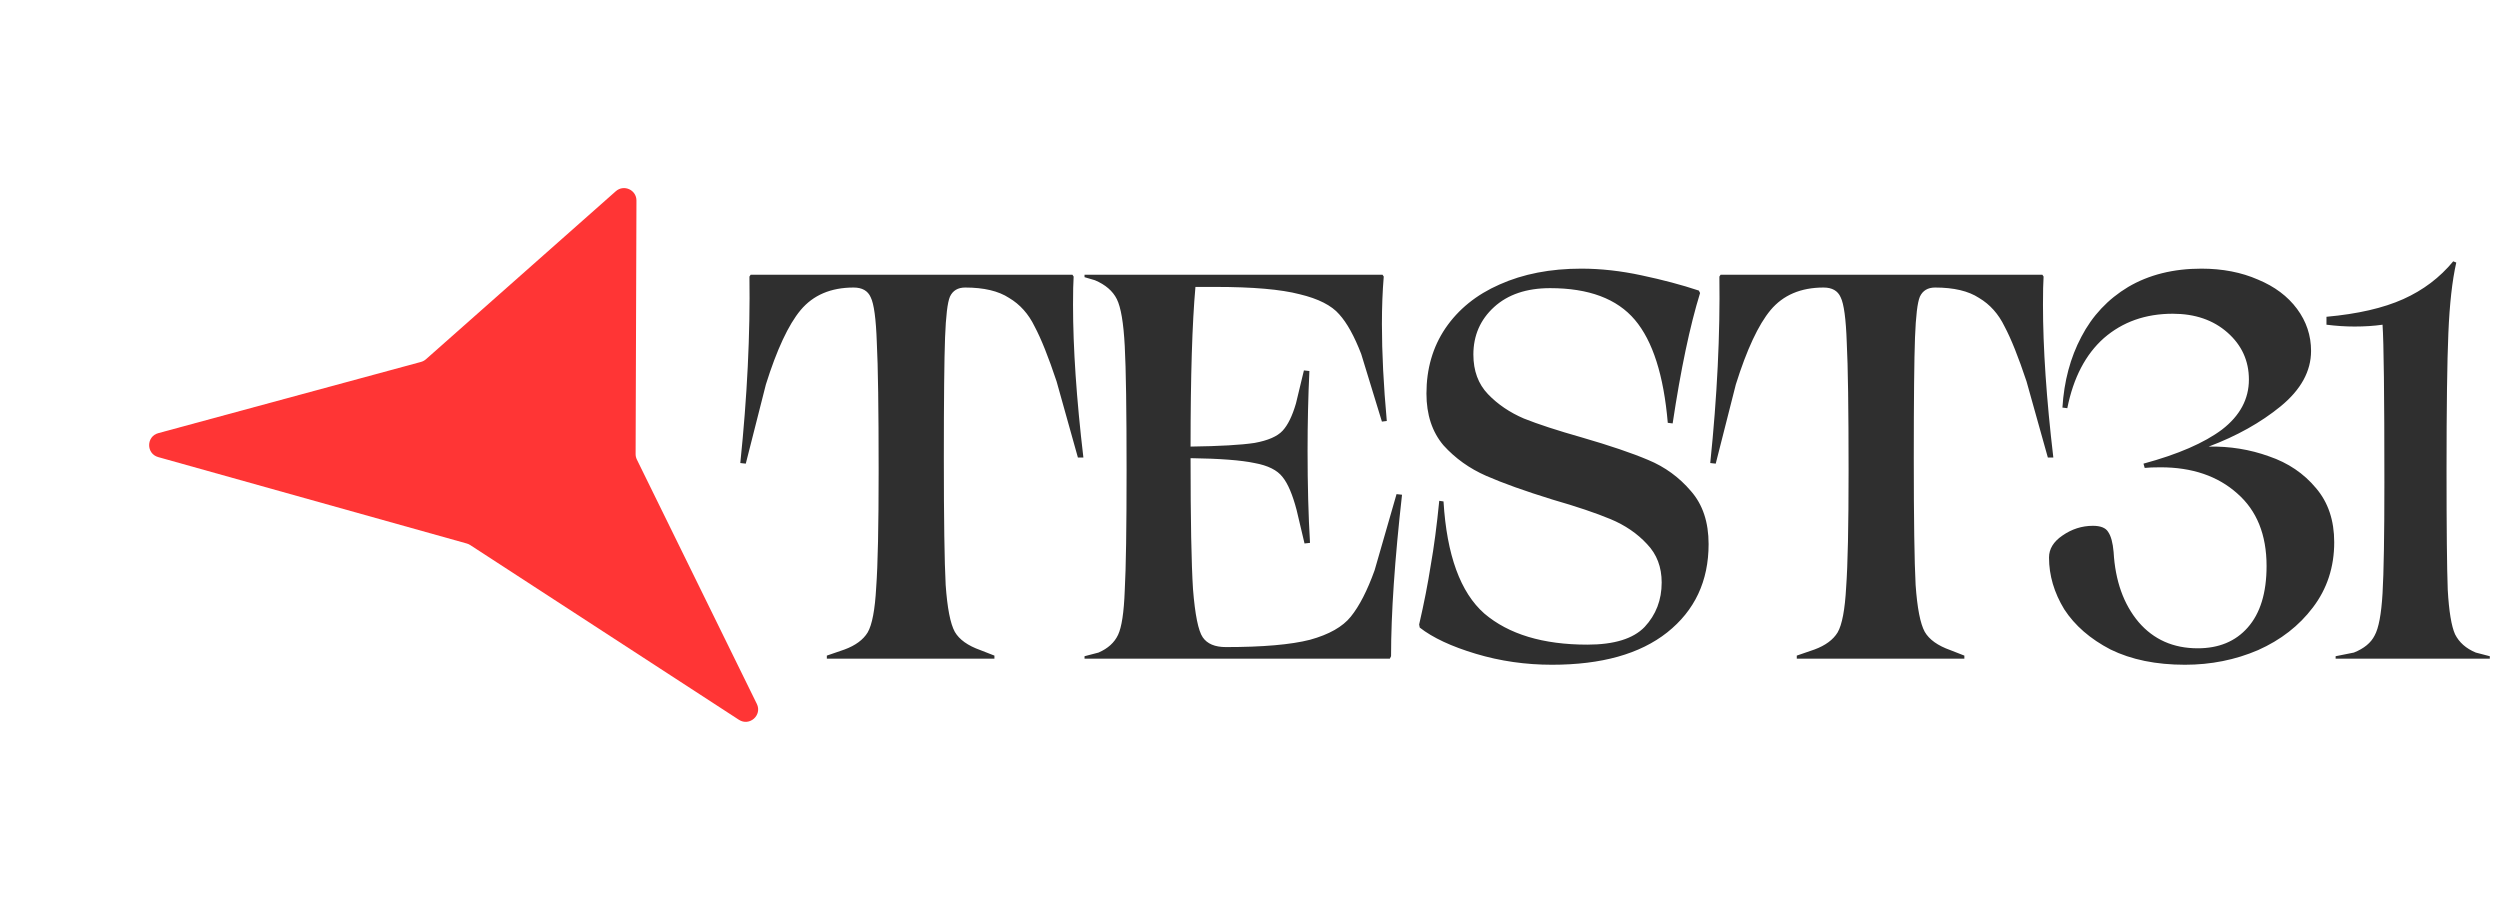
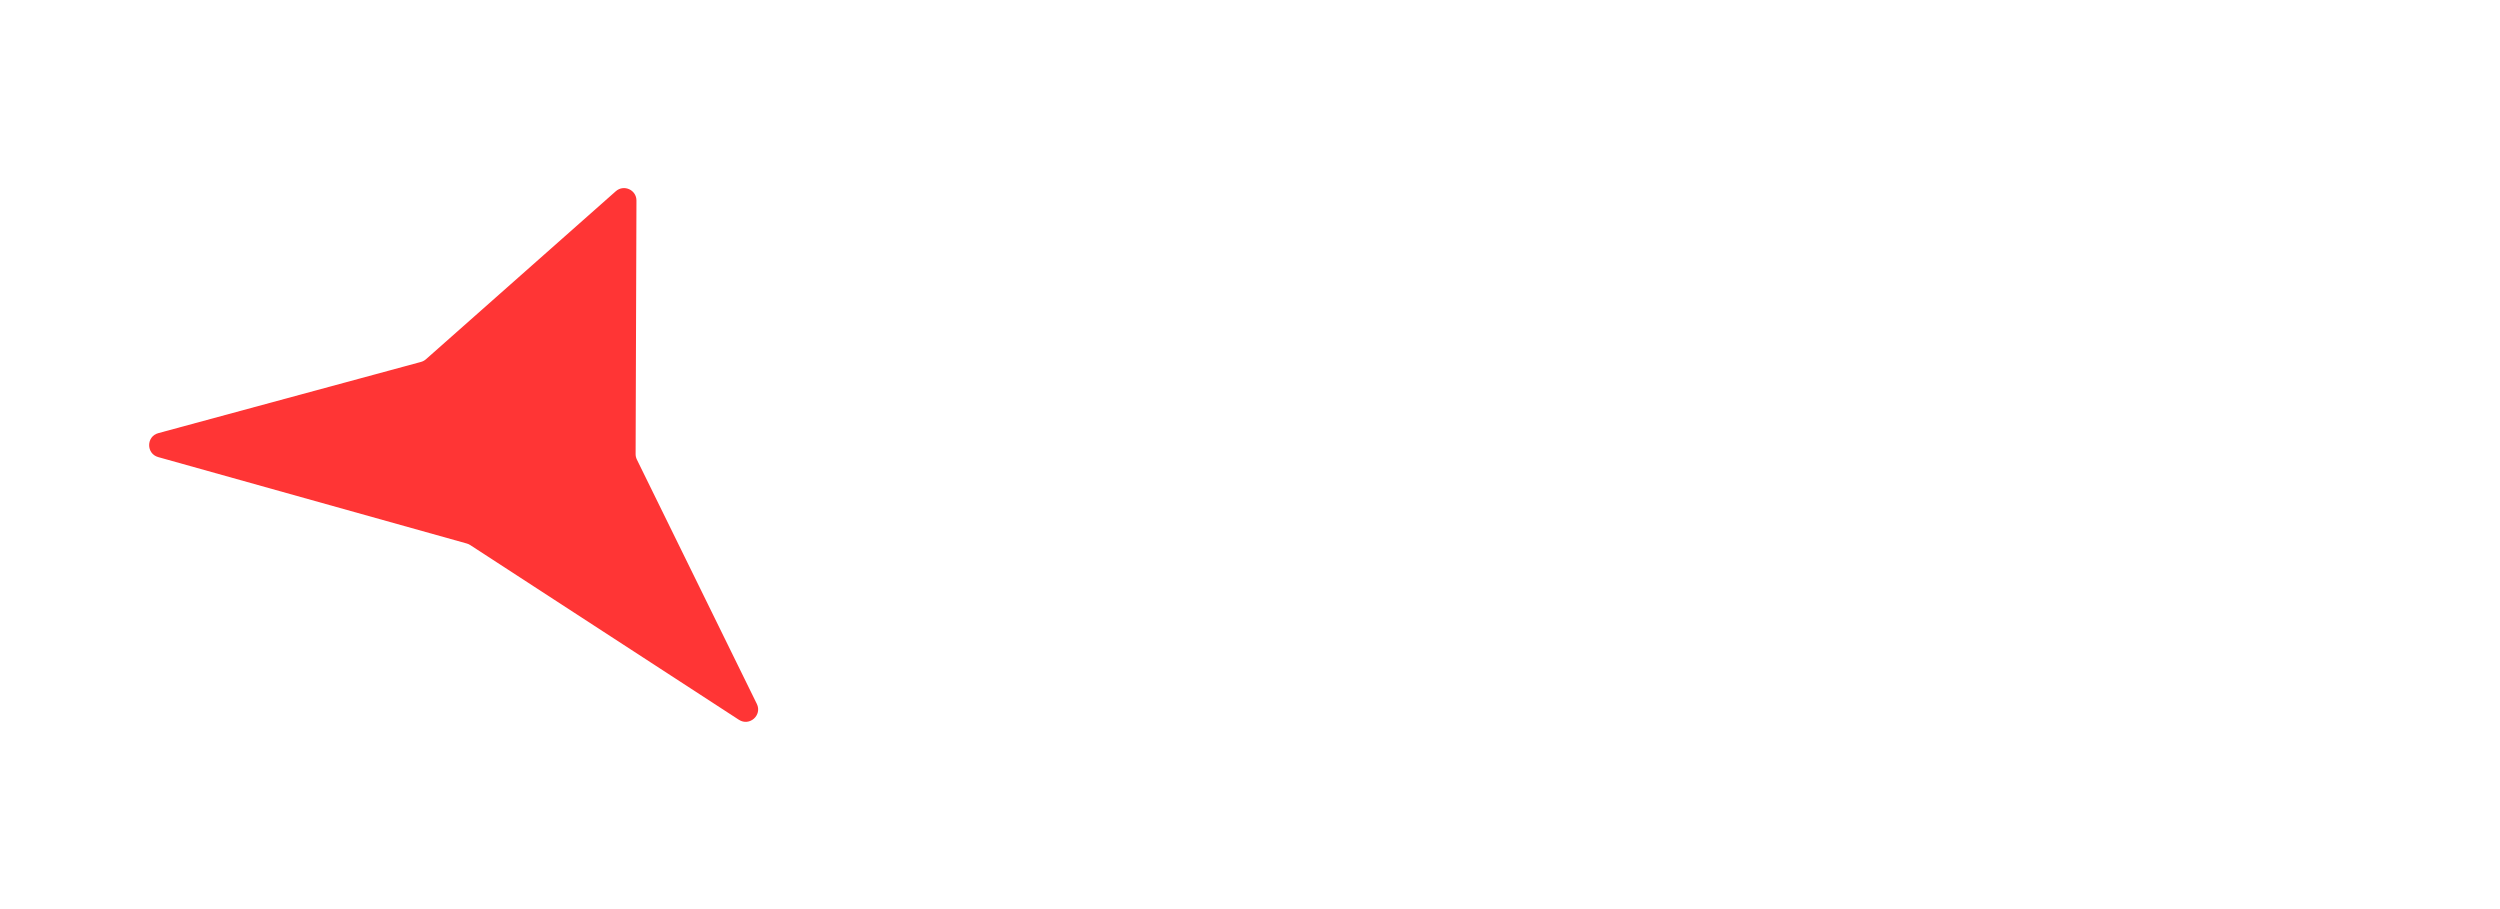
<svg xmlns="http://www.w3.org/2000/svg" width="1207" height="439" viewBox="0 0 1207 439" fill="none">
-   <path d="M399.196 316.529L407.728 313.587C413.024 311.625 416.751 308.879 418.909 305.349C421.066 301.622 422.439 294.365 423.028 283.577C423.812 272.789 424.205 254.057 424.205 227.381C424.205 197.371 423.91 176.677 423.322 165.301C422.93 153.925 421.949 146.667 420.38 143.529C419.007 140.391 416.261 138.821 412.142 138.821C401.158 138.821 392.625 142.45 386.545 149.707C380.66 156.769 375.07 168.734 369.774 185.602L360.065 223.85L357.417 223.556C360.752 191.388 362.223 161.378 361.83 133.525L362.419 132.643H517.766L518.354 133.525C518.158 136.468 518.06 140.979 518.06 147.059C518.06 168.047 519.727 192.663 523.062 220.908H520.414L510.116 184.131C506.193 172.362 502.663 163.536 499.524 157.651C496.582 151.571 492.463 146.961 487.167 143.823C482.067 140.489 475.006 138.821 465.984 138.821C462.453 138.821 460.001 140.292 458.628 143.235C457.451 145.981 456.667 152.552 456.274 162.947C455.882 173.343 455.686 192.761 455.686 221.202C455.686 250.82 455.98 271.219 456.569 282.4C457.353 293.58 458.824 301.132 460.982 305.054C463.139 308.781 467.258 311.723 473.339 313.881L480.106 316.529V318H399.196V316.529ZM523.611 316.823L530.378 315.058C534.889 313.096 538.028 310.252 539.793 306.526C541.558 302.799 542.637 295.639 543.03 285.048C543.618 274.26 543.912 254.939 543.912 227.087C543.912 198.057 543.618 178.05 543.03 167.066C542.441 155.886 541.166 148.334 539.205 144.412C537.243 140.489 533.713 137.448 528.613 135.291L523.611 133.82V132.643H667.484L668.072 133.525C667.484 140.587 667.189 148.236 667.189 156.474C667.189 170.401 667.974 185.994 669.543 203.255L667.189 203.549L657.186 170.891C653.852 162.261 650.321 155.886 646.594 151.767C642.867 147.452 636.493 144.215 627.47 142.058C618.447 139.704 604.913 138.527 586.868 138.527H577.159C575.59 155.984 574.805 181.679 574.805 215.612C588.927 215.416 599.225 214.828 605.698 213.847C612.171 212.67 616.682 210.709 619.232 207.963C621.782 205.217 623.939 200.803 625.705 194.723L629.53 178.835L632.177 179.129C631.589 191.486 631.295 204.334 631.295 217.672C631.295 234.148 631.687 248.957 632.472 262.099L629.824 262.393L625.999 246.211C624.037 238.757 621.782 233.461 619.232 230.323C616.682 226.989 612.171 224.733 605.698 223.556C599.225 222.183 588.927 221.398 574.805 221.202C574.805 251.016 575.197 272.102 575.982 284.459C576.963 296.816 578.532 304.564 580.689 307.702C582.847 310.841 586.574 312.41 591.87 312.41C609.719 312.41 623.253 311.233 632.472 308.879C641.691 306.329 648.261 302.603 652.184 297.699C656.303 292.599 660.128 285.146 663.659 275.338L674.251 238.561L676.899 238.855C673.368 270.239 671.603 296.228 671.603 316.823L671.014 318H523.611V316.823ZM749.299 320.942C736.55 320.942 724.291 319.177 712.522 315.646C700.753 312.116 691.731 307.899 685.454 302.995L685.16 301.524C687.513 291.324 689.377 281.811 690.75 272.985C692.319 264.158 693.692 253.762 694.869 241.798L696.928 242.092C698.498 267.983 705.068 286.028 716.641 296.228C728.41 306.231 744.984 311.233 766.364 311.233C779.309 311.233 788.528 308.389 794.02 302.701C799.512 296.816 802.258 289.657 802.258 281.223C802.258 273.769 799.905 267.591 795.197 262.687C790.49 257.587 784.605 253.566 777.544 250.624C770.483 247.682 761.166 244.544 749.593 241.209C736.256 237.09 725.566 233.265 717.524 229.735C709.482 226.204 702.617 221.3 696.928 215.024C691.436 208.551 688.69 200.215 688.69 190.015C688.69 178.05 691.731 167.557 697.811 158.534C704.088 149.315 712.816 142.254 723.996 137.35C735.373 132.251 748.515 129.701 763.422 129.701C772.837 129.701 782.546 130.779 792.549 132.937C802.749 135.095 811.968 137.546 820.206 140.292L820.794 141.469C815.89 157.357 811.477 178.345 807.554 204.432L805.201 204.138C803.239 181.189 797.943 164.614 789.313 154.415C780.682 144.215 767.05 139.116 748.417 139.116C737.04 139.116 728.017 142.156 721.348 148.236C714.68 154.317 711.345 161.967 711.345 171.185C711.345 179.031 713.699 185.406 718.406 190.309C723.114 195.213 728.9 199.136 735.765 202.078C742.63 204.824 751.947 207.864 763.716 211.199C777.25 215.122 787.94 218.751 795.786 222.085C803.828 225.419 810.693 230.421 816.381 237.09C822.069 243.563 824.913 252.095 824.913 262.687C824.913 280.536 818.244 294.757 804.906 305.349C791.765 315.744 773.229 320.942 749.299 320.942ZM867.485 316.529L876.017 313.587C881.313 311.625 885.04 308.879 887.198 305.349C889.355 301.622 890.728 294.365 891.317 283.577C892.101 272.789 892.494 254.057 892.494 227.381C892.494 197.371 892.199 176.677 891.611 165.301C891.219 153.925 890.238 146.667 888.669 143.529C887.296 140.391 884.55 138.821 880.431 138.821C869.446 138.821 860.914 142.45 854.834 149.707C848.949 156.769 843.359 168.734 838.063 185.602L828.354 223.85L825.706 223.556C829.041 191.388 830.512 161.378 830.119 133.525L830.708 132.643H986.055L986.643 133.525C986.447 136.468 986.349 140.979 986.349 147.059C986.349 168.047 988.016 192.663 991.351 220.908H988.703L978.405 184.131C974.482 172.362 970.952 163.536 967.813 157.651C964.871 151.571 960.752 146.961 955.456 143.823C950.356 140.489 943.295 138.821 934.272 138.821C930.742 138.821 928.29 140.292 926.917 143.235C925.74 145.981 924.956 152.552 924.563 162.947C924.171 173.343 923.975 192.761 923.975 221.202C923.975 250.82 924.269 271.219 924.858 282.4C925.642 293.58 927.113 301.132 929.271 305.054C931.428 308.781 935.547 311.723 941.628 313.881L948.395 316.529V318H867.485V316.529ZM1054.88 320.942C1040.95 320.942 1028.99 318.49 1018.98 313.587C1009.17 308.487 1001.72 302.014 996.621 294.168C991.718 286.126 989.266 277.79 989.266 269.16C989.266 265.041 991.423 261.51 995.739 258.568C1000.25 255.43 1005.15 253.861 1010.45 253.861C1014.18 253.861 1016.63 254.841 1017.81 256.803C1019.18 258.764 1020.06 262.001 1020.45 266.512C1021.24 280.438 1025.26 291.717 1032.52 300.347C1039.77 308.781 1049.29 312.998 1061.06 312.998C1071.25 312.998 1079.3 309.664 1085.18 302.995C1091.26 296.13 1094.3 286.224 1094.3 273.279C1094.3 258.176 1089.59 246.505 1080.18 238.267C1070.76 229.833 1058.41 225.616 1043.11 225.616C1039.77 225.616 1037.22 225.714 1035.46 225.91L1034.87 223.85C1051.54 219.339 1064.19 213.847 1072.82 207.374C1081.45 200.705 1085.77 192.663 1085.77 183.248C1085.77 174.226 1082.34 166.674 1075.47 160.593C1068.61 154.513 1059.78 151.473 1048.99 151.473C1035.85 151.473 1024.77 155.396 1015.75 163.241C1006.92 171.087 1001.03 182.366 998.092 197.076L995.739 196.782C996.523 184.033 999.564 172.656 1004.86 162.653C1010.16 152.453 1017.71 144.412 1027.51 138.527C1037.52 132.643 1049.29 129.701 1062.82 129.701C1073.02 129.701 1082.14 131.466 1090.18 134.997C1098.22 138.331 1104.5 143.038 1109.01 149.119C1113.52 155.199 1115.78 161.966 1115.78 169.42C1115.78 179.227 1110.88 188.152 1101.07 196.194C1091.46 204.04 1079.88 210.512 1066.35 215.612C1076.55 215.416 1086.26 216.985 1095.48 220.32C1104.7 223.458 1112.25 228.558 1118.13 235.619C1124.02 242.484 1126.96 251.213 1126.96 261.804C1126.96 273.769 1123.53 284.263 1116.66 293.286C1109.99 302.112 1101.17 308.977 1090.18 313.881C1079.2 318.588 1067.43 320.942 1054.88 320.942ZM1127.64 316.823L1136.46 315.058C1141.37 313.096 1144.7 310.35 1146.47 306.82C1148.43 303.289 1149.7 296.522 1150.29 286.519C1150.88 276.515 1151.18 258.666 1151.18 232.971C1151.18 190.604 1150.88 165.203 1150.29 156.769C1146.17 157.357 1141.66 157.651 1136.76 157.651C1132.44 157.651 1127.93 157.357 1123.22 156.769V152.944C1138.33 151.571 1150.68 148.727 1160.3 144.412C1169.91 140.096 1177.95 134.016 1184.42 126.17L1185.89 126.758C1183.93 135.389 1182.66 146.765 1182.07 160.888C1181.48 174.814 1181.19 196.88 1181.19 227.087C1181.19 254.939 1181.38 274.162 1181.77 284.753C1182.36 295.149 1183.54 302.308 1185.3 306.231C1187.27 310.154 1190.6 313.096 1195.31 315.058L1202.08 316.823V318H1127.64V316.823Z" fill="#2F2F2F" />
  <path d="M297.304 92.33C301.183 88.897 307.297 91.663 307.28 96.843L306.874 219.222C306.871 220.146 307.081 221.057 307.488 221.886L365.395 339.832C368.081 345.302 361.847 350.828 356.738 347.506L227.031 263.16C226.521 262.828 225.964 262.576 225.378 262.412L76.391 220.687C70.523 219.044 70.558 210.713 76.439 209.118L203.254 174.734C204.145 174.493 204.969 174.049 205.66 173.436L297.304 92.33Z" fill="#FF3535" />
</svg>